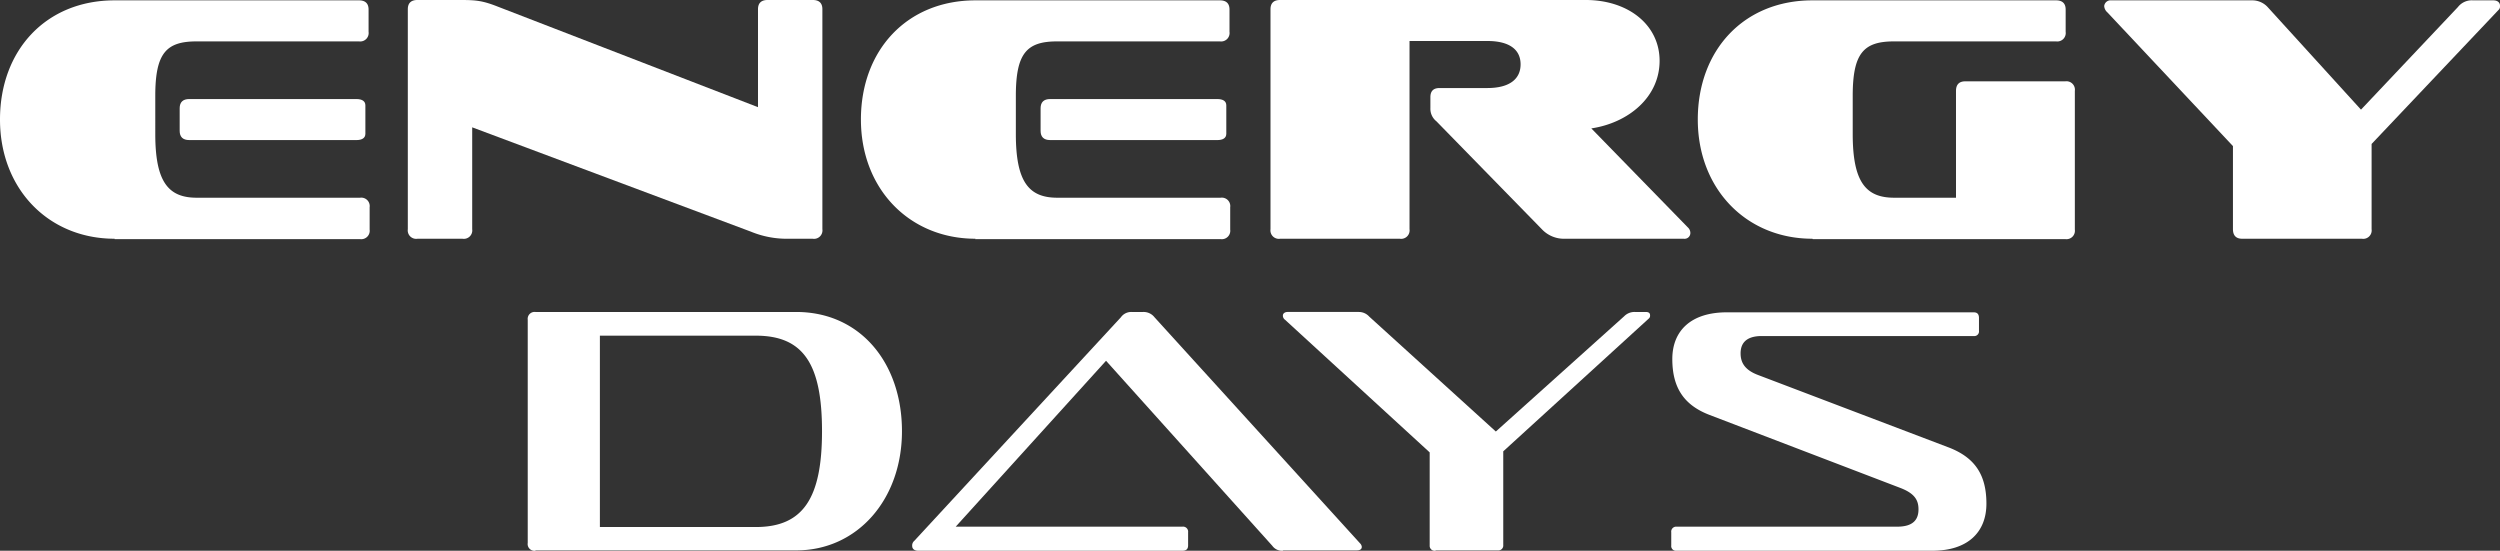
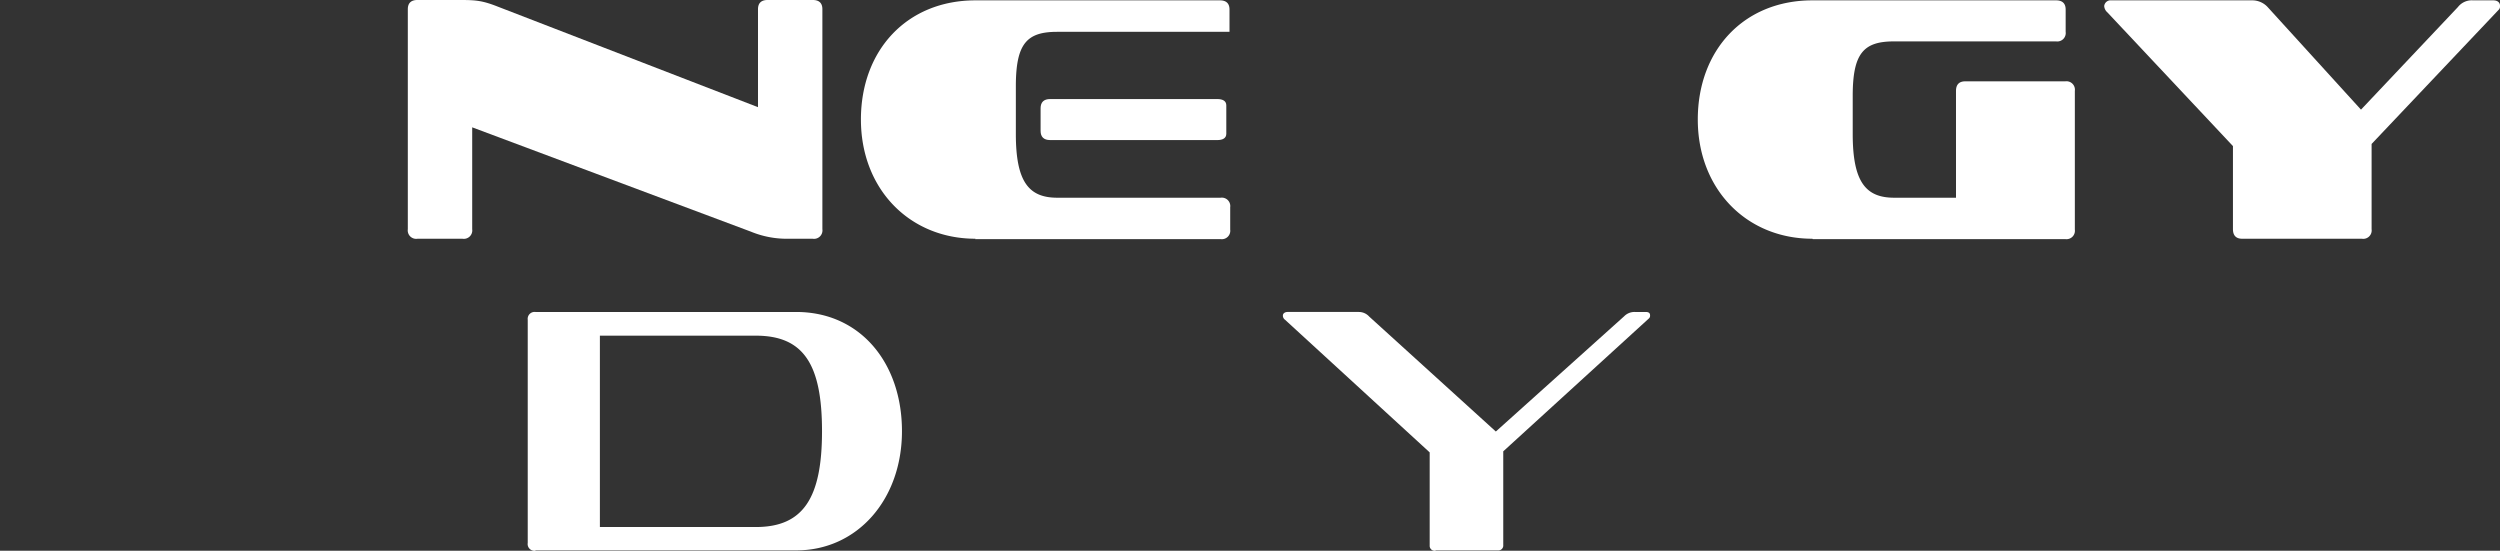
<svg xmlns="http://www.w3.org/2000/svg" width="784.344" height="172.782" viewBox="0 0 784.344 172.782">
  <rect x="0" y="0" width="784.344" height="172.782" fill="#333333" stroke="none" />
  <defs>
    <clipPath id="a">
      <rect width="784.344" height="172.782" fill="none" />
    </clipPath>
  </defs>
  <g clip-path="url(#a)">
-     <path d="M35.955,74.9C15.2,74.9,0,59.258,0,37.508S14.427.11,35.955.11h76.681c2,0,3,1,3,2.886V9.987a2.648,2.648,0,0,1-3,3H61.7c-9.543,0-12.983,3.662-12.983,17.09V42.058c0,14.87,4,19.974,12.983,19.974h51.269a2.648,2.648,0,0,1,3,3V72.02a2.648,2.648,0,0,1-3,3H35.955Z" fill="#fff" />
    <path d="M247.466,74.9a29.491,29.491,0,0,1-11.874-2.219L148.147,39.949v31.96a2.648,2.648,0,0,1-3,3h-14.2a2.648,2.648,0,0,1-3-3V2.885c0-1.887,1-2.886,3-2.886h13.539c4.882,0,6.991.222,11.763,2.109l81.563,31.516V2.885c0-1.887,1-2.886,3-2.886h14.2c2,0,3,1,3,2.886V71.909a2.648,2.648,0,0,1-3,3Z" fill="#fff" />
-     <path d="M306.059,74.9c-20.753,0-35.955-15.647-35.955-37.4S284.531.11,306.059.11H382.74c2,0,3,1,3,2.886V9.987a2.648,2.648,0,0,1-3,3H331.693c-9.543,0-12.983,3.662-12.983,17.09V42.058c0,14.87,3.994,19.974,12.983,19.974h51.268a2.649,2.649,0,0,1,3,3V72.02a2.648,2.648,0,0,1-3,3H305.948Z" fill="#fff" />
-     <path d="M490.937,74.9a9.479,9.479,0,0,1-7.213-3l-33.07-33.846a5.015,5.015,0,0,1-1.886-4.106v-3.44c0-1.887.888-2.886,2.885-2.886h14.981c6.881,0,10.432-2.774,10.432-7.435s-3.551-7.324-10.432-7.324H442.221V71.909a2.649,2.649,0,0,1-3,3H401.605a2.648,2.648,0,0,1-3-3V2.885c0-1.887,1-2.886,3-2.886h95.879c13.317,0,23.193,7.768,23.193,19.088s-9.654,19.419-21.417,21.2l30.295,31.072a2.364,2.364,0,0,1,.777,1.775,1.815,1.815,0,0,1-2,1.776h-37.4Z" fill="#fff" />
+     <path d="M306.059,74.9c-20.753,0-35.955-15.647-35.955-37.4S284.531.11,306.059.11H382.74c2,0,3,1,3,2.886V9.987H331.693c-9.543,0-12.983,3.662-12.983,17.09V42.058c0,14.87,3.994,19.974,12.983,19.974h51.268a2.649,2.649,0,0,1,3,3V72.02a2.648,2.648,0,0,1-3,3H305.948Z" fill="#fff" />
    <path d="M568.616,74.9c-20.752,0-35.955-15.647-35.955-37.4S547.088.11,568.616.11h76.459c2,0,3,1,3,2.886V9.987a2.648,2.648,0,0,1-3,3H594.25c-9.543,0-12.983,3.662-12.983,17.09V42.058c0,14.87,3.995,19.974,12.983,19.974h19.42V28.519c0-2,1-3,2.886-3h31.4a2.649,2.649,0,0,1,3,3v43.5a2.649,2.649,0,0,1-3,3H568.727Z" fill="#fff" />
    <path d="M703.446,74.9c-1.887,0-2.885-1-2.885-3V45.831L661.166,3.883a2.874,2.874,0,0,1-1-2A2.017,2.017,0,0,1,662.387.11h44.166a6.563,6.563,0,0,1,4.994,2.22L740.732,34.4,771.138,2.219A5.519,5.519,0,0,1,775.91.11h6.326c1.442,0,2.108.777,2.108,1.665a1.606,1.606,0,0,1-.555,1.443L744.061,45.165V71.909a2.648,2.648,0,0,1-3,3H703.446Z" fill="#fff" />
-     <path d="M59.37,43.944c-2,0-3-1-3-2.885v-7.1c0-1.887,1-2.886,3-2.886h52.378c1.887,0,2.886.666,2.886,2v8.878c0,1.331-1,2-2.886,2Z" fill="#fff" />
    <path d="M329.474,43.944c-2,0-3-1-3-2.885v-7.1c0-1.887,1-2.886,3-2.886h52.378c1.887,0,2.886.666,2.886,2v8.878c0,1.331-1,2-2.886,2Z" fill="#fff" />
    <path d="M168.01,172.782a2.129,2.129,0,0,1-2.441-2.441V100.318a2.172,2.172,0,0,1,2.441-2.441H249.8c20.086,0,33.18,15.979,33.18,37.4s-13.982,37.4-33.18,37.4H168.01Zm69.135-7.435c14.87,0,20.752-9.1,20.752-30.073s-5.771-29.962-20.752-29.962H188.207v60.035Z" fill="#fff" />
-     <path d="M402.492,172.782a3.735,3.735,0,0,1-3.329-1.554L347.007,113.19l-47.163,52.046h71.133a1.584,1.584,0,0,1,1.776,1.775v4.106c0,1.11-.556,1.665-1.776,1.665H287.97c-1,0-1.776-.555-1.776-1.443a1.9,1.9,0,0,1,.666-1.664l64.807-70.134A3.956,3.956,0,0,1,355,97.876h3.663a4.34,4.34,0,0,1,3.551,1.665l64.474,70.911a1.766,1.766,0,0,1,.556,1.109c0,.666-.444,1.11-1.555,1.11H402.6Z" fill="#fff" />
    <path d="M450.321,172.782a1.553,1.553,0,0,1-1.776-1.665V141.932l-45.387-41.614a1.562,1.562,0,0,1-.666-1.332c0-.666.666-1.11,1.443-1.11h22.416a4.364,4.364,0,0,1,3.218,1.443L469.3,135.385l40.28-36.177a4.514,4.514,0,0,1,3.329-1.332h3.44c1,0,1.331.444,1.331,1a1.169,1.169,0,0,1-.443,1.11L471.627,141.6v29.407a1.518,1.518,0,0,1-1.664,1.665h-19.42Z" fill="#fff" />
-     <path d="M526,172.782a1.472,1.472,0,0,1-1.665-1.665v-4.106A1.553,1.553,0,0,1,526,165.236h69.246c5.216,0,6.658-2.441,6.658-5.438s-1.331-4.993-5.548-6.658L536.32,130.169c-8.1-3.107-11.652-8.656-11.652-17.533s5.882-14.649,17.09-14.649h77.458c1.11,0,1.664.555,1.664,1.776v4a1.47,1.47,0,0,1-1.664,1.664H552.747c-5.216,0-6.658,2.553-6.658,5.438s1.331,5.216,5.437,6.769l60.147,22.86c8.1,3.219,11.541,8.656,11.541,17.534s-5.771,14.759-16.979,14.759H526Z" fill="#fff" />
  </g>
</svg>